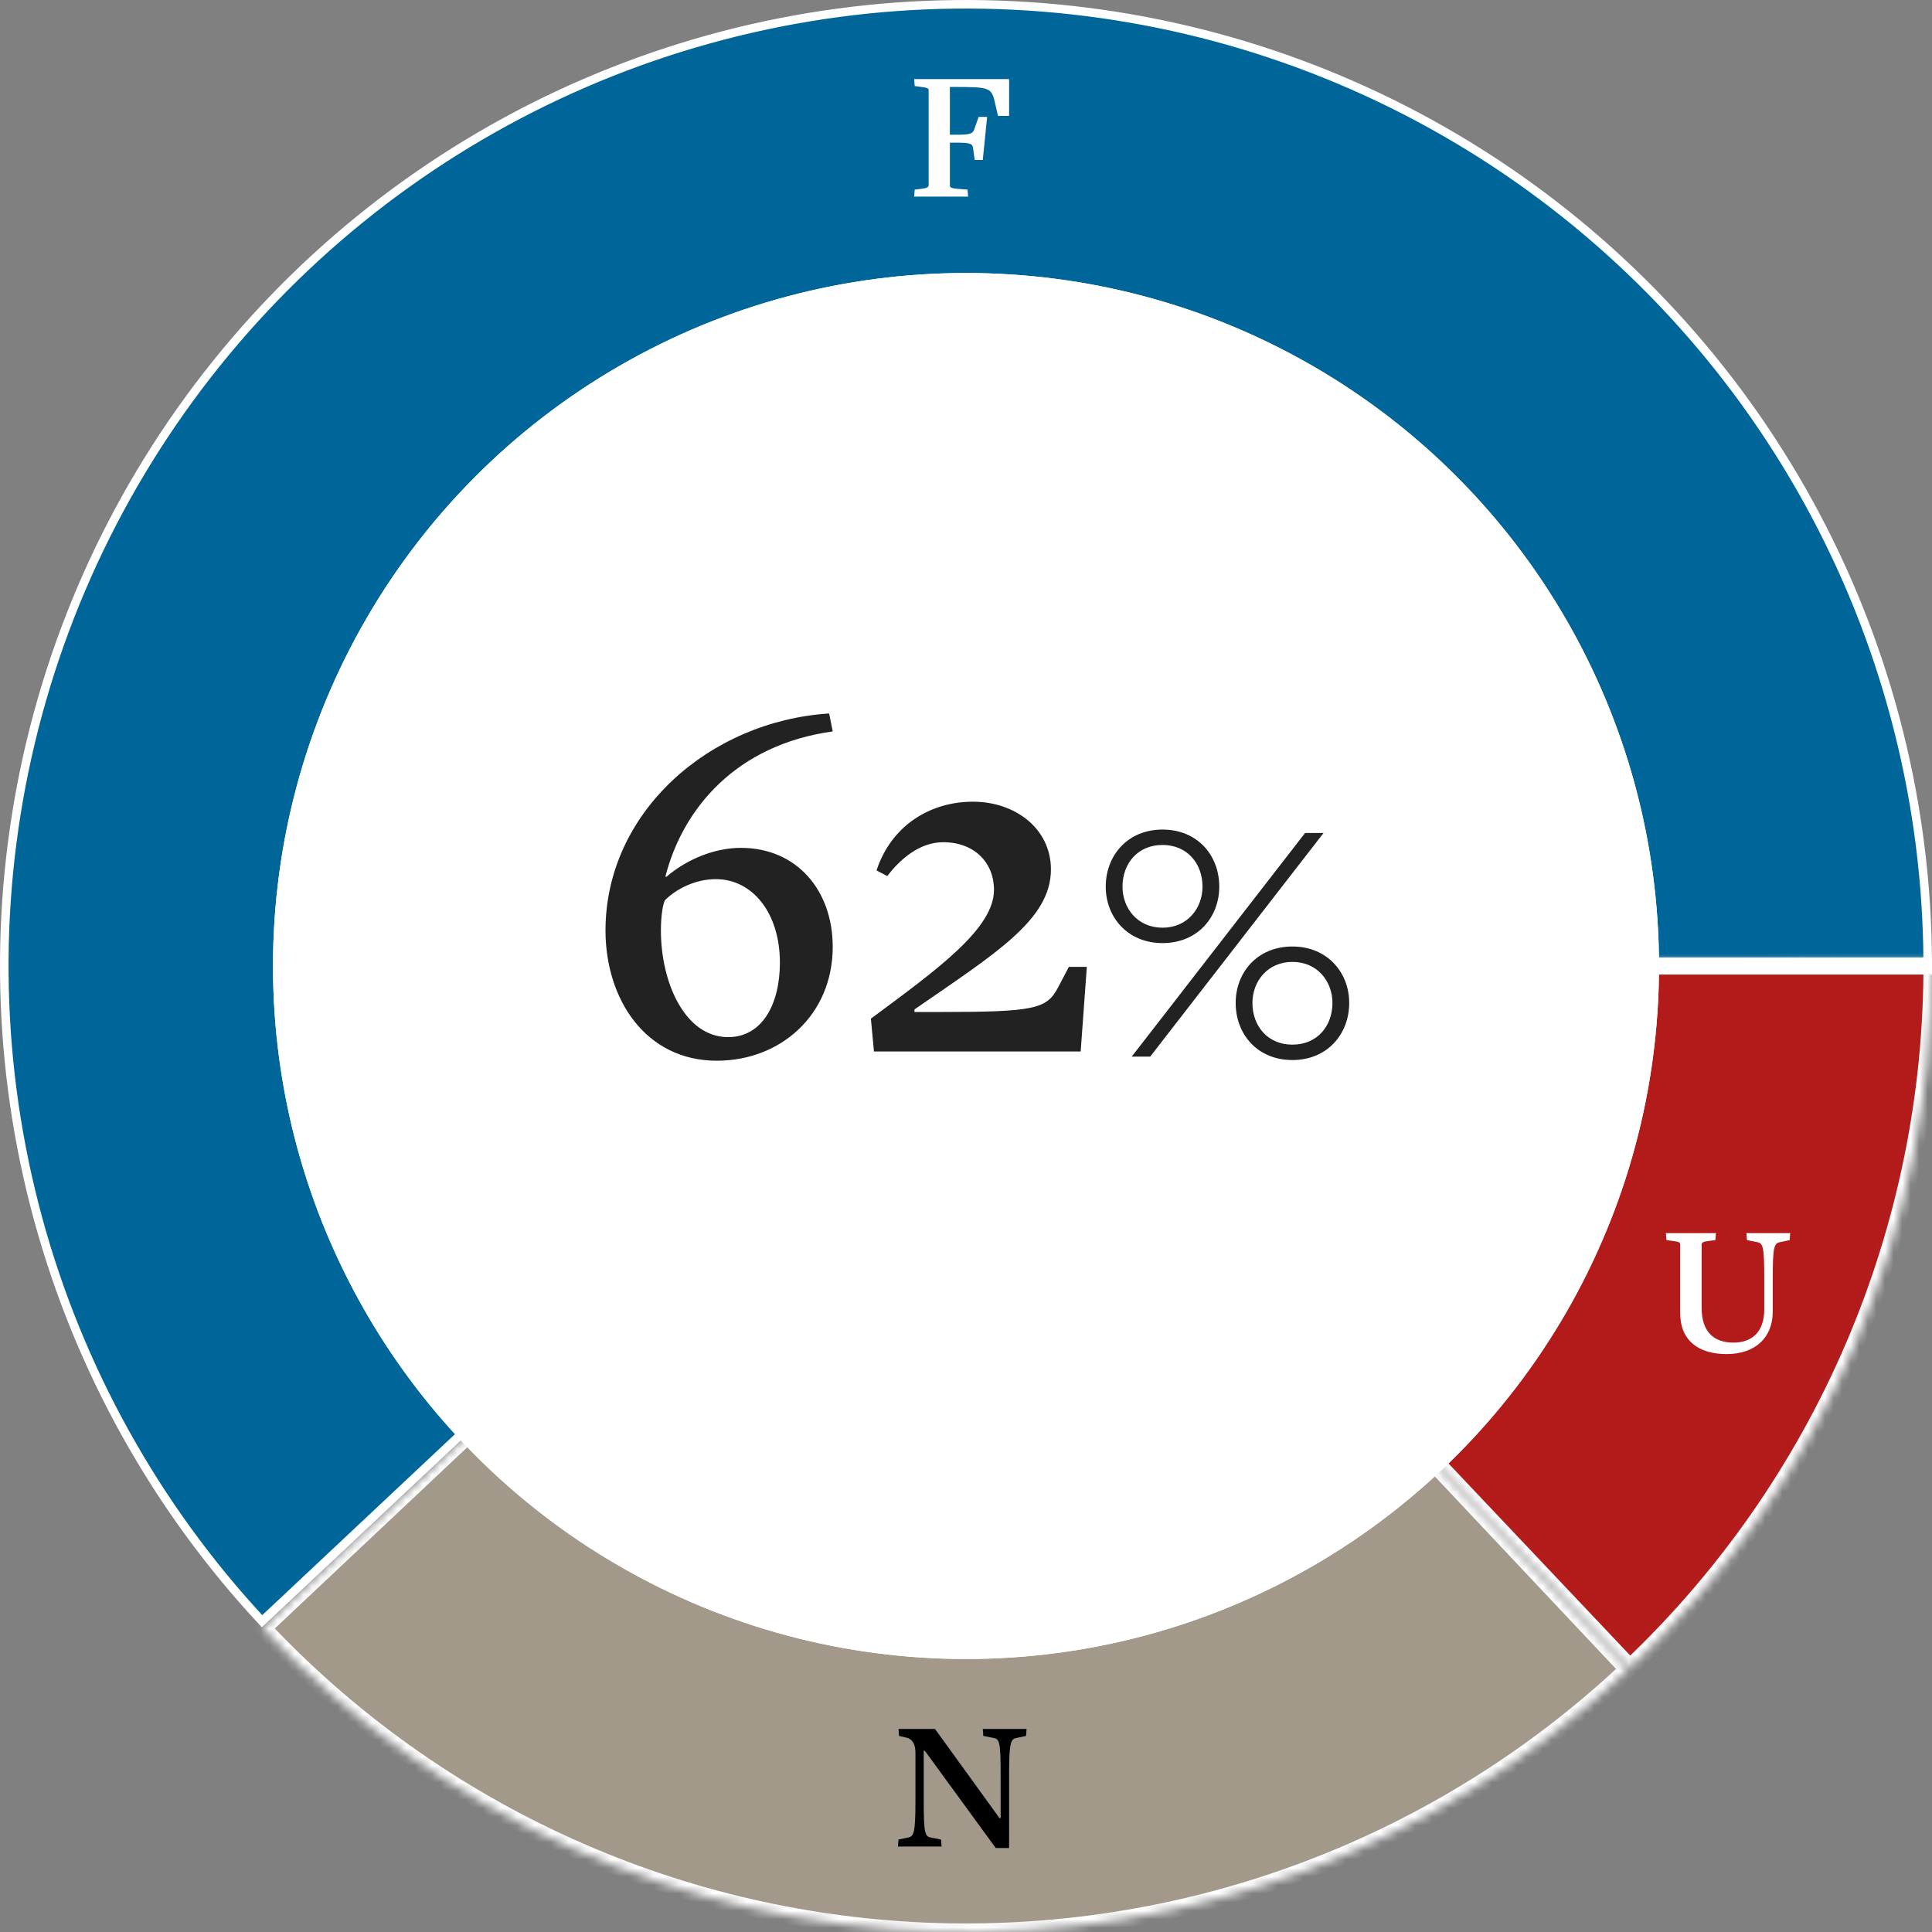
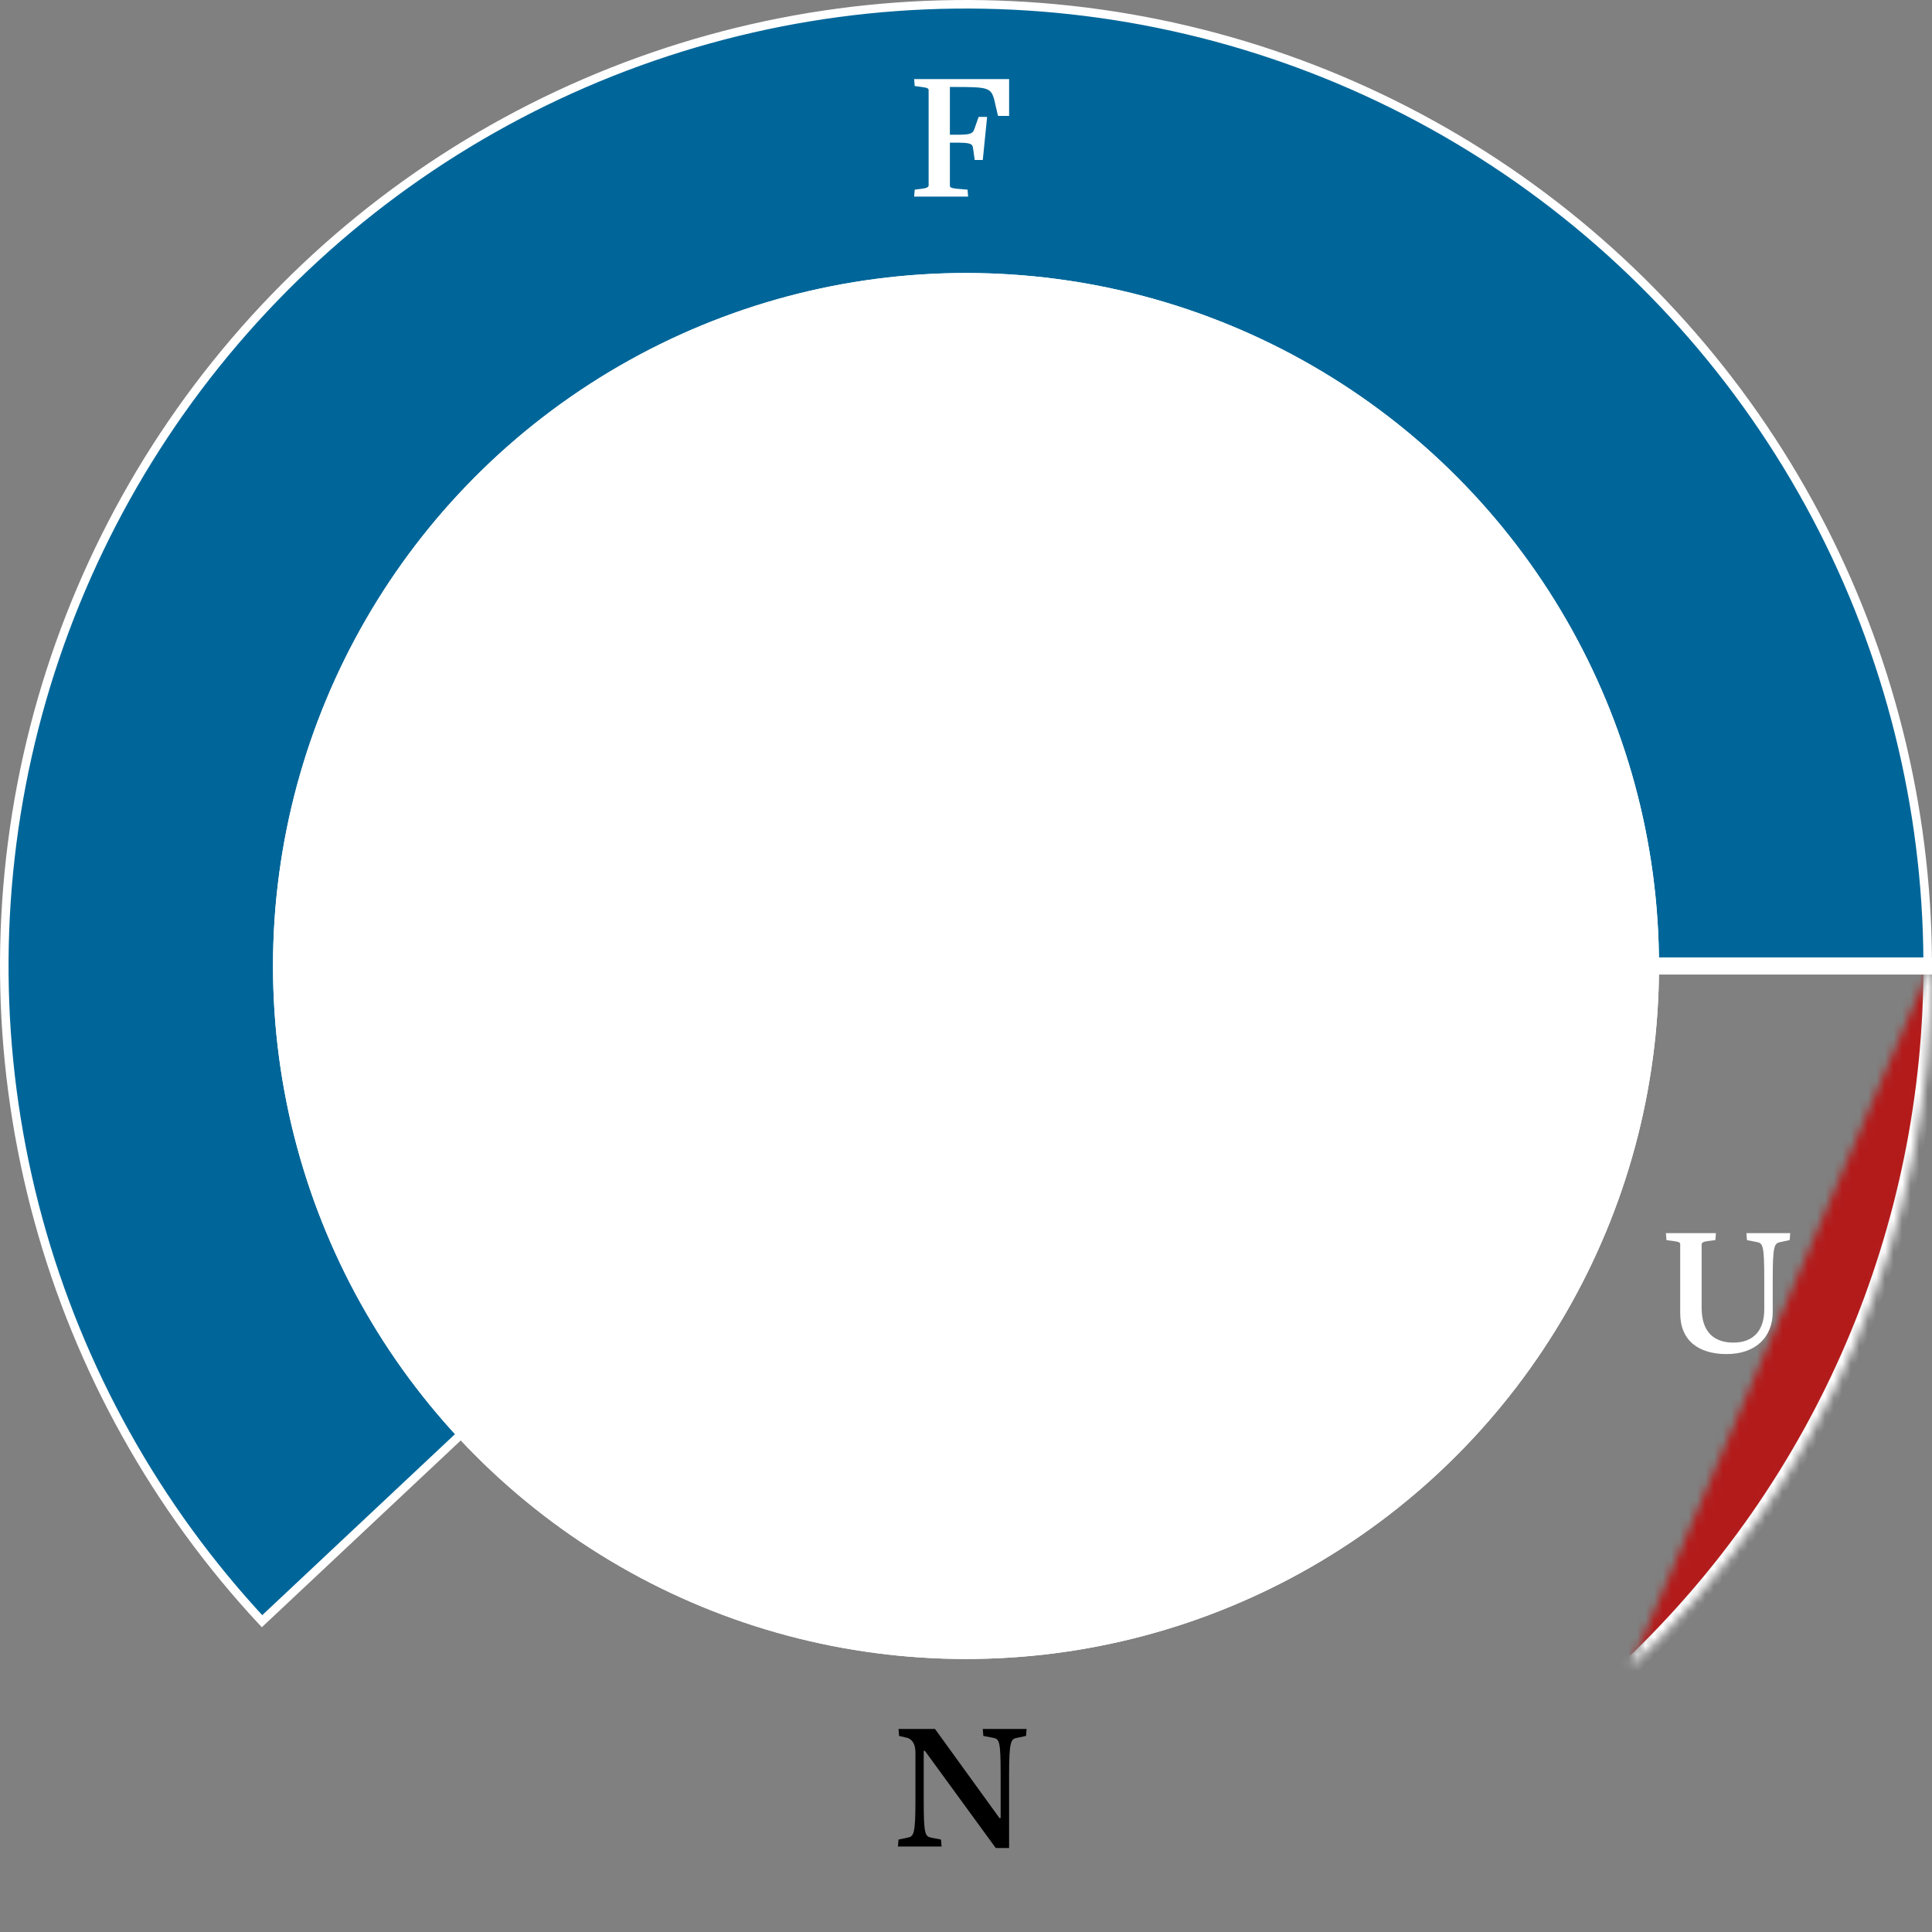
<svg xmlns="http://www.w3.org/2000/svg" width="226" height="226" viewBox="0 0 226 226" fill="none">
  <rect x="0" y="0" width="226" height="226" fill="#808080" stroke="none" />
  <path d="M71.586 8.4C88.648 1.645 107.104 -0.834 125.345 1.18C143.585 3.193 161.056 9.638 176.234 19.953C191.412 30.268 203.837 44.14 212.424 60.358C220.933 76.429 225.415 94.321 225.496 112.5H112.802L112.658 112.636L30.651 189.644C18.266 176.336 9.286 160.225 4.487 142.686C-0.355 124.985 -0.794 106.368 3.209 88.459C7.212 70.55 15.536 53.892 27.454 39.938C39.372 25.983 54.523 15.156 71.586 8.4Z" fill="#006699" stroke="white" />
  <mask id="path-2-inside-1_440_65" fill="white">
    <path d="M30.724 190.458C40.897 201.263 53.097 209.958 66.629 216.047C80.162 222.137 94.761 225.501 109.594 225.949C124.426 226.396 139.202 223.917 153.076 218.655C166.951 213.392 179.653 205.447 190.458 195.275L113 113L30.724 190.458Z" />
  </mask>
-   <path d="M30.724 190.458C40.897 201.263 53.097 209.958 66.629 216.047C80.162 222.137 94.761 225.501 109.594 225.949C124.426 226.396 139.202 223.917 153.076 218.655C166.951 213.392 179.653 205.447 190.458 195.275L113 113L30.724 190.458Z" fill="#A2998B" stroke="white" stroke-width="2" mask="url(#path-2-inside-1_440_65)" />
  <mask id="path-3-inside-2_440_65" fill="white">
-     <path d="M190.665 195.08C201.878 184.471 210.798 171.676 216.875 157.485C222.952 143.295 226.058 128.01 225.999 112.573L113 113L190.665 195.08Z" />
+     <path d="M190.665 195.08C201.878 184.471 210.798 171.676 216.875 157.485C222.952 143.295 226.058 128.01 225.999 112.573L190.665 195.08Z" />
  </mask>
  <path d="M190.665 195.08C201.878 184.471 210.798 171.676 216.875 157.485C222.952 143.295 226.058 128.01 225.999 112.573L113 113L190.665 195.08Z" fill="#B31B1B" stroke="white" stroke-width="2" mask="url(#path-3-inside-2_440_65)" />
  <circle cx="113" cy="113" r="81.065" fill="white" />
  <circle cx="113" cy="113" r="81.065" fill="white" />
-   <path d="M97.41 110.76C97.41 118.68 91.35 124.08 83.85 124.08C75.51 124.08 70.83 116.88 70.83 108.84C70.83 95.04 82.95 84.36 96.99 83.46L97.41 85.56C86.13 87.12 79.89 94.56 77.85 102.48L77.91 102.6C80.43 100.44 83.67 99.18 86.67 99.18C93.21 99.18 97.41 104.16 97.41 110.76ZM91.23 112.62C91.23 106.74 87.99 102.84 83.73 102.84C81.27 102.84 79.05 104.04 77.79 105.3C77.55 105.72 77.31 107.1 77.31 108.84C77.31 114.96 80.13 121.32 85.17 121.32C89.19 121.32 91.23 117.42 91.23 112.62ZM127.134 113.1L126.414 123H102.234L101.874 119.16C109.554 113.46 116.274 108.66 116.274 104.1C116.274 100.92 113.994 98.52 110.334 98.52C107.574 98.52 105.294 100.5 103.794 102.48L102.534 101.82C104.274 96.54 108.834 93.78 113.814 93.78C118.794 93.78 122.934 96.96 122.934 101.7C122.934 107.58 116.514 111.48 106.974 118.08V118.38H109.974C121.074 118.38 122.454 118.02 123.774 115.5L125.034 113.1H127.134ZM142.626 103.72C142.626 107.28 140.106 110.32 135.986 110.32C131.906 110.32 129.346 107.28 129.346 103.72C129.346 100.08 131.906 97.04 135.986 97.04C140.106 97.04 142.626 100.08 142.626 103.72ZM154.826 97.44L134.546 123.6H132.386L152.666 97.44H154.826ZM157.826 117.32C157.826 120.96 155.266 124 151.186 124C147.066 124 144.546 120.96 144.546 117.32C144.546 113.76 147.066 110.72 151.186 110.72C155.266 110.72 157.826 113.76 157.826 117.32ZM140.666 103.72C140.666 101.04 138.906 98.84 135.986 98.84C133.066 98.84 131.306 101.04 131.306 103.72C131.306 106.24 133.066 108.52 135.986 108.52C138.906 108.52 140.666 106.24 140.666 103.72ZM155.866 117.32C155.866 114.8 154.106 112.52 151.186 112.52C148.266 112.52 146.506 114.8 146.506 117.32C146.506 120 148.266 122.2 151.186 122.2C154.106 122.2 155.866 120 155.866 117.32Z" fill="#222222" />
  <path d="M118.044 13.562H116.746L116.284 11.582C115.888 10.262 115.536 10.174 111.73 10.174H111.114V15.762H111.862C113.314 15.762 113.754 15.696 113.952 15.168L114.48 13.672H115.47L114.964 18.71H114.018L113.82 17.302C113.754 16.818 113.534 16.686 111.796 16.686H111.114V21.702C111.114 21.922 111.268 22.01 111.906 22.076L113.182 22.186L113.248 23H106.934L107 22.186L107.858 22.076C108.408 22.01 108.628 21.878 108.628 21.68V10.548C108.628 10.35 108.496 10.262 107.814 10.174L107 10.064L106.934 9.25H118.044V13.562Z" fill="white" />
  <path d="M209.415 144.25L209.349 145.064L208.315 145.284C207.545 145.416 207.369 145.658 207.369 149.662V153.446C207.369 156.46 205.323 158.396 201.979 158.396C198.679 158.396 196.545 156.812 196.545 153.6V145.548C196.545 145.35 196.413 145.262 195.753 145.174L194.939 145.064L194.873 144.25H200.725L200.659 145.064L199.801 145.174C199.229 145.24 199.053 145.372 199.053 145.57V152.984C199.053 155.844 200.527 157.054 202.771 157.054C205.059 157.054 206.379 155.69 206.379 153.16V149.662C206.379 145.658 206.225 145.416 205.477 145.284L204.355 145.064L204.289 144.25H209.415Z" fill="white" />
  <path d="M120.088 202.25L120.022 203.064L118.988 203.284C118.24 203.416 118.042 203.658 118.042 207.662V216.176H116.48L108.186 204.802H108.054V210.588C108.054 214.592 108.208 214.834 108.956 214.966L110.078 215.186L110.144 216H105.04L105.106 215.186L106.14 214.966C106.888 214.834 107.086 214.592 107.086 210.588V205.066C107.086 204.054 106.778 203.57 106.206 203.306L105.172 203.064L105.106 202.25H109.374L116.92 212.678H117.052V207.662C117.052 203.658 116.92 203.416 116.15 203.284L115.028 203.064L114.962 202.25H120.088Z" fill="black" />
  <line x1="193" y1="113" x2="226" y2="113" stroke="white" stroke-width="2" />
</svg>